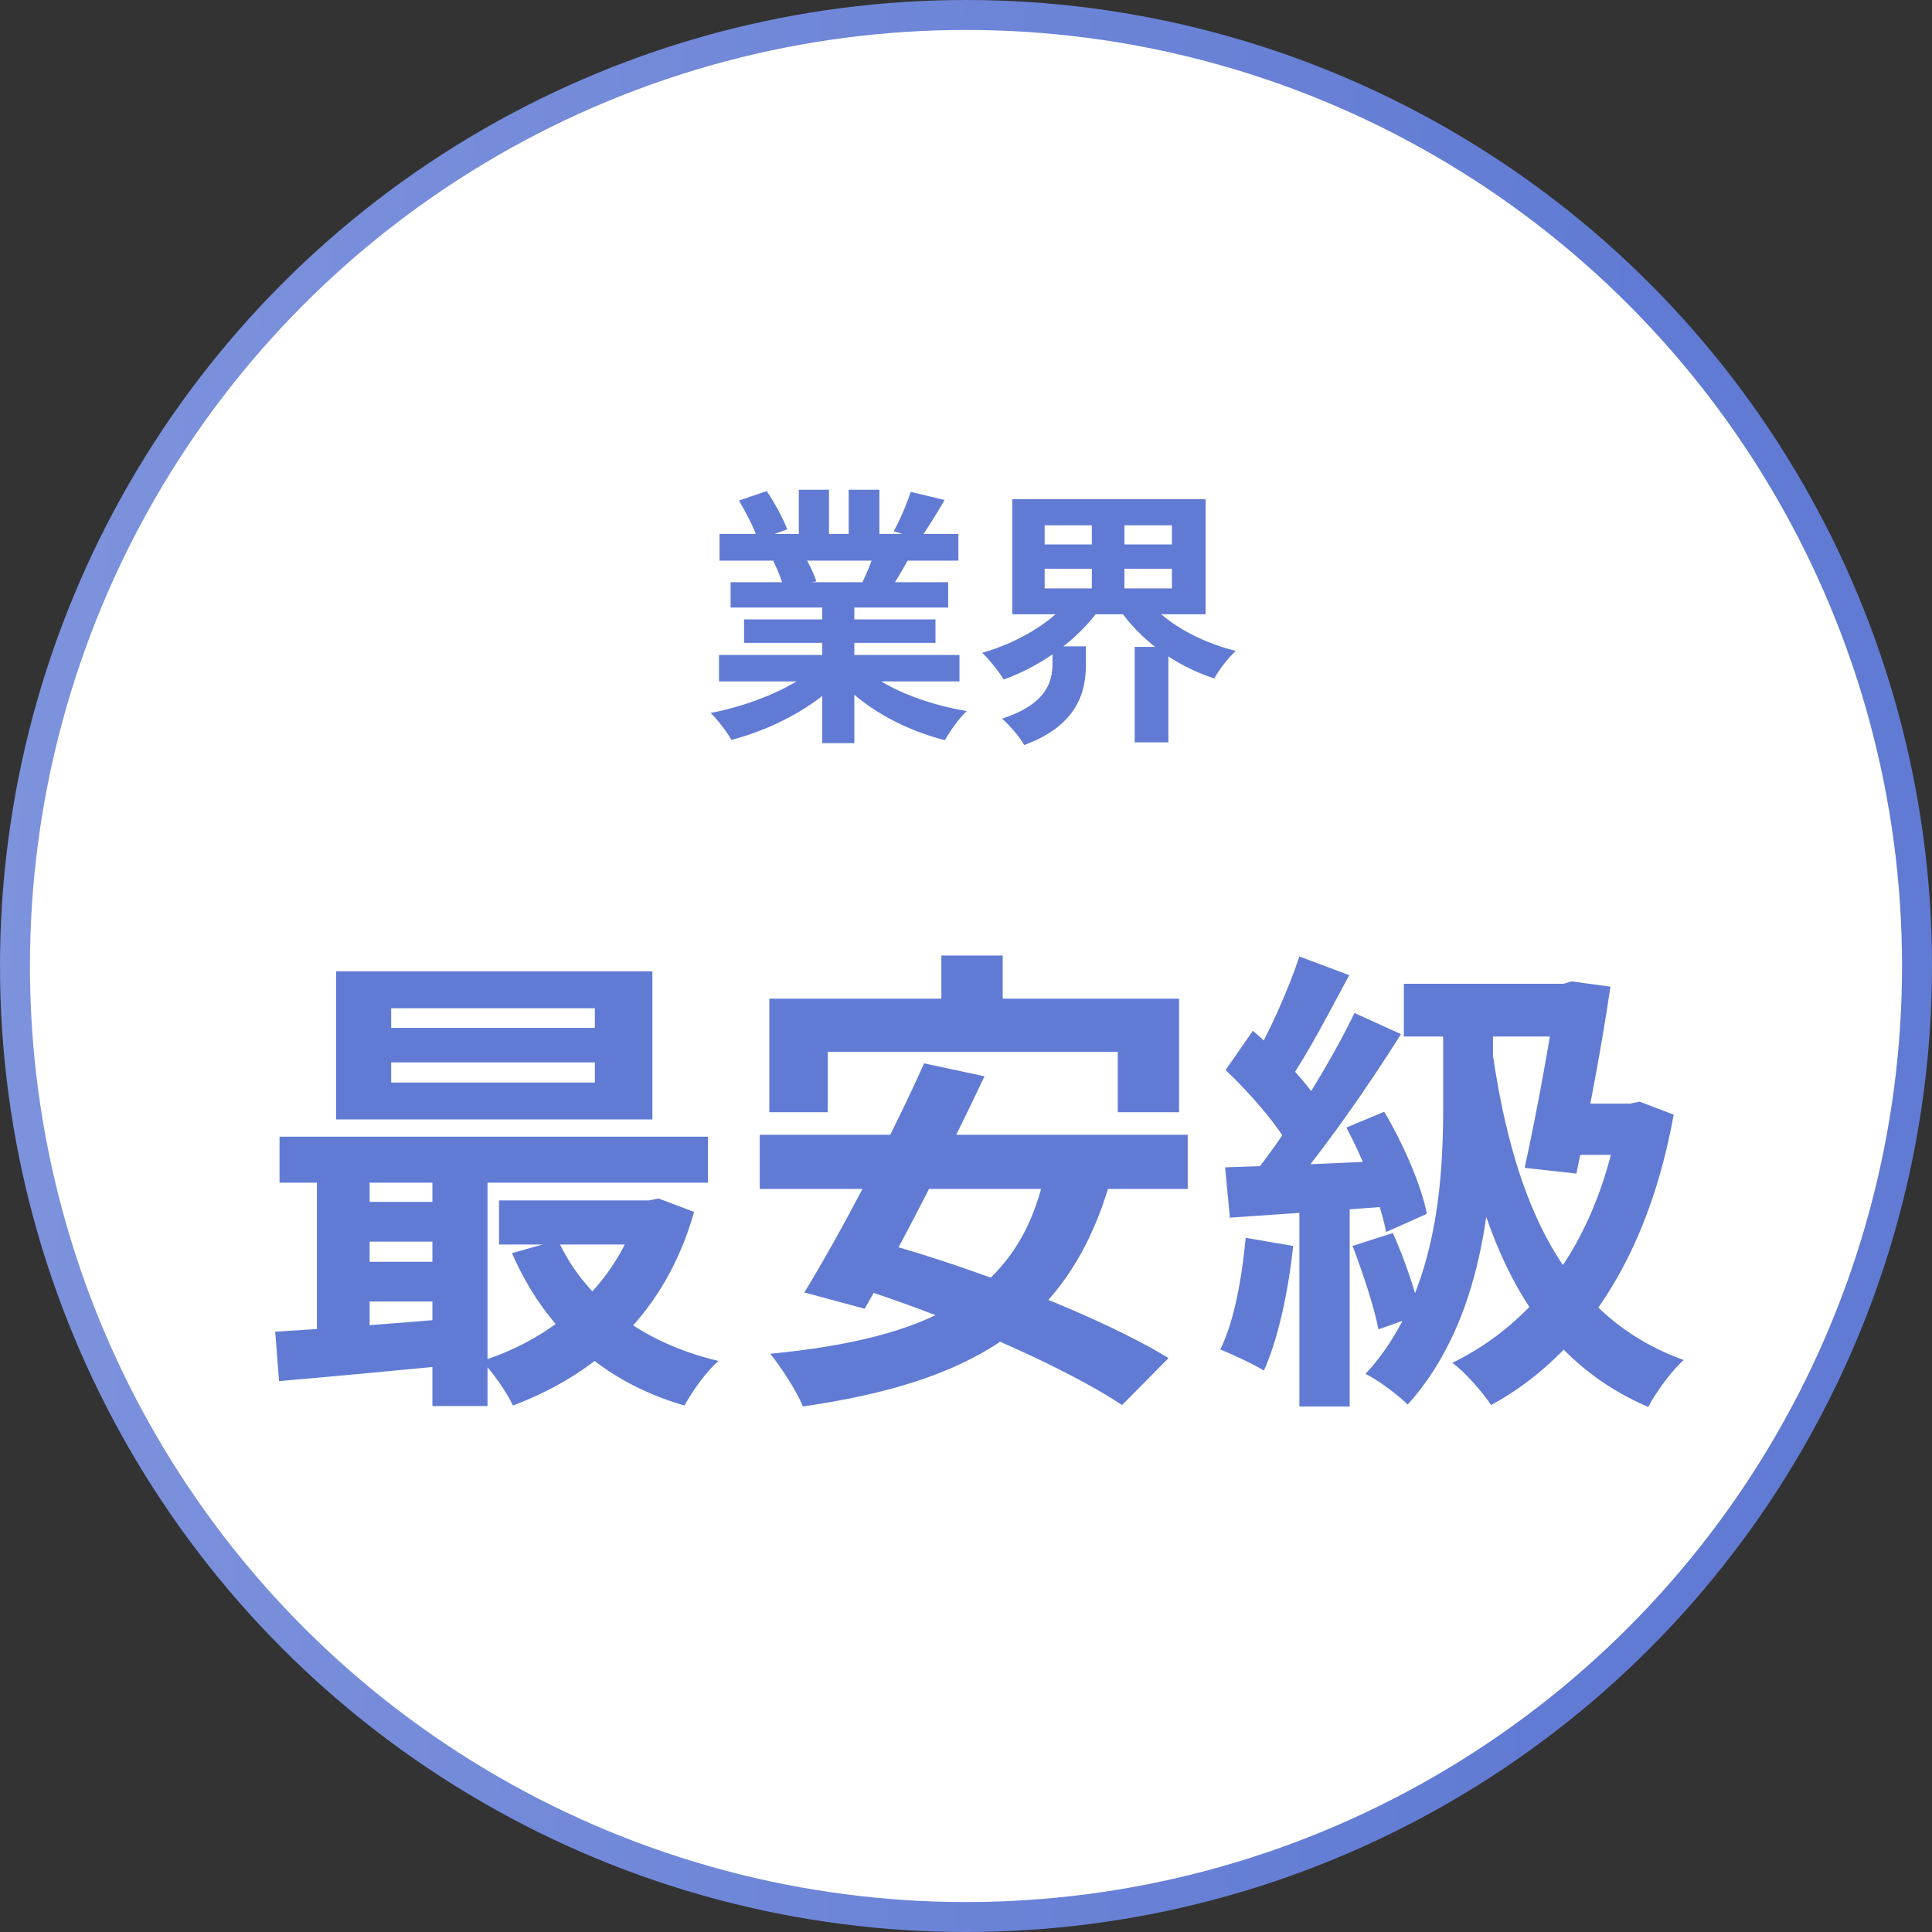
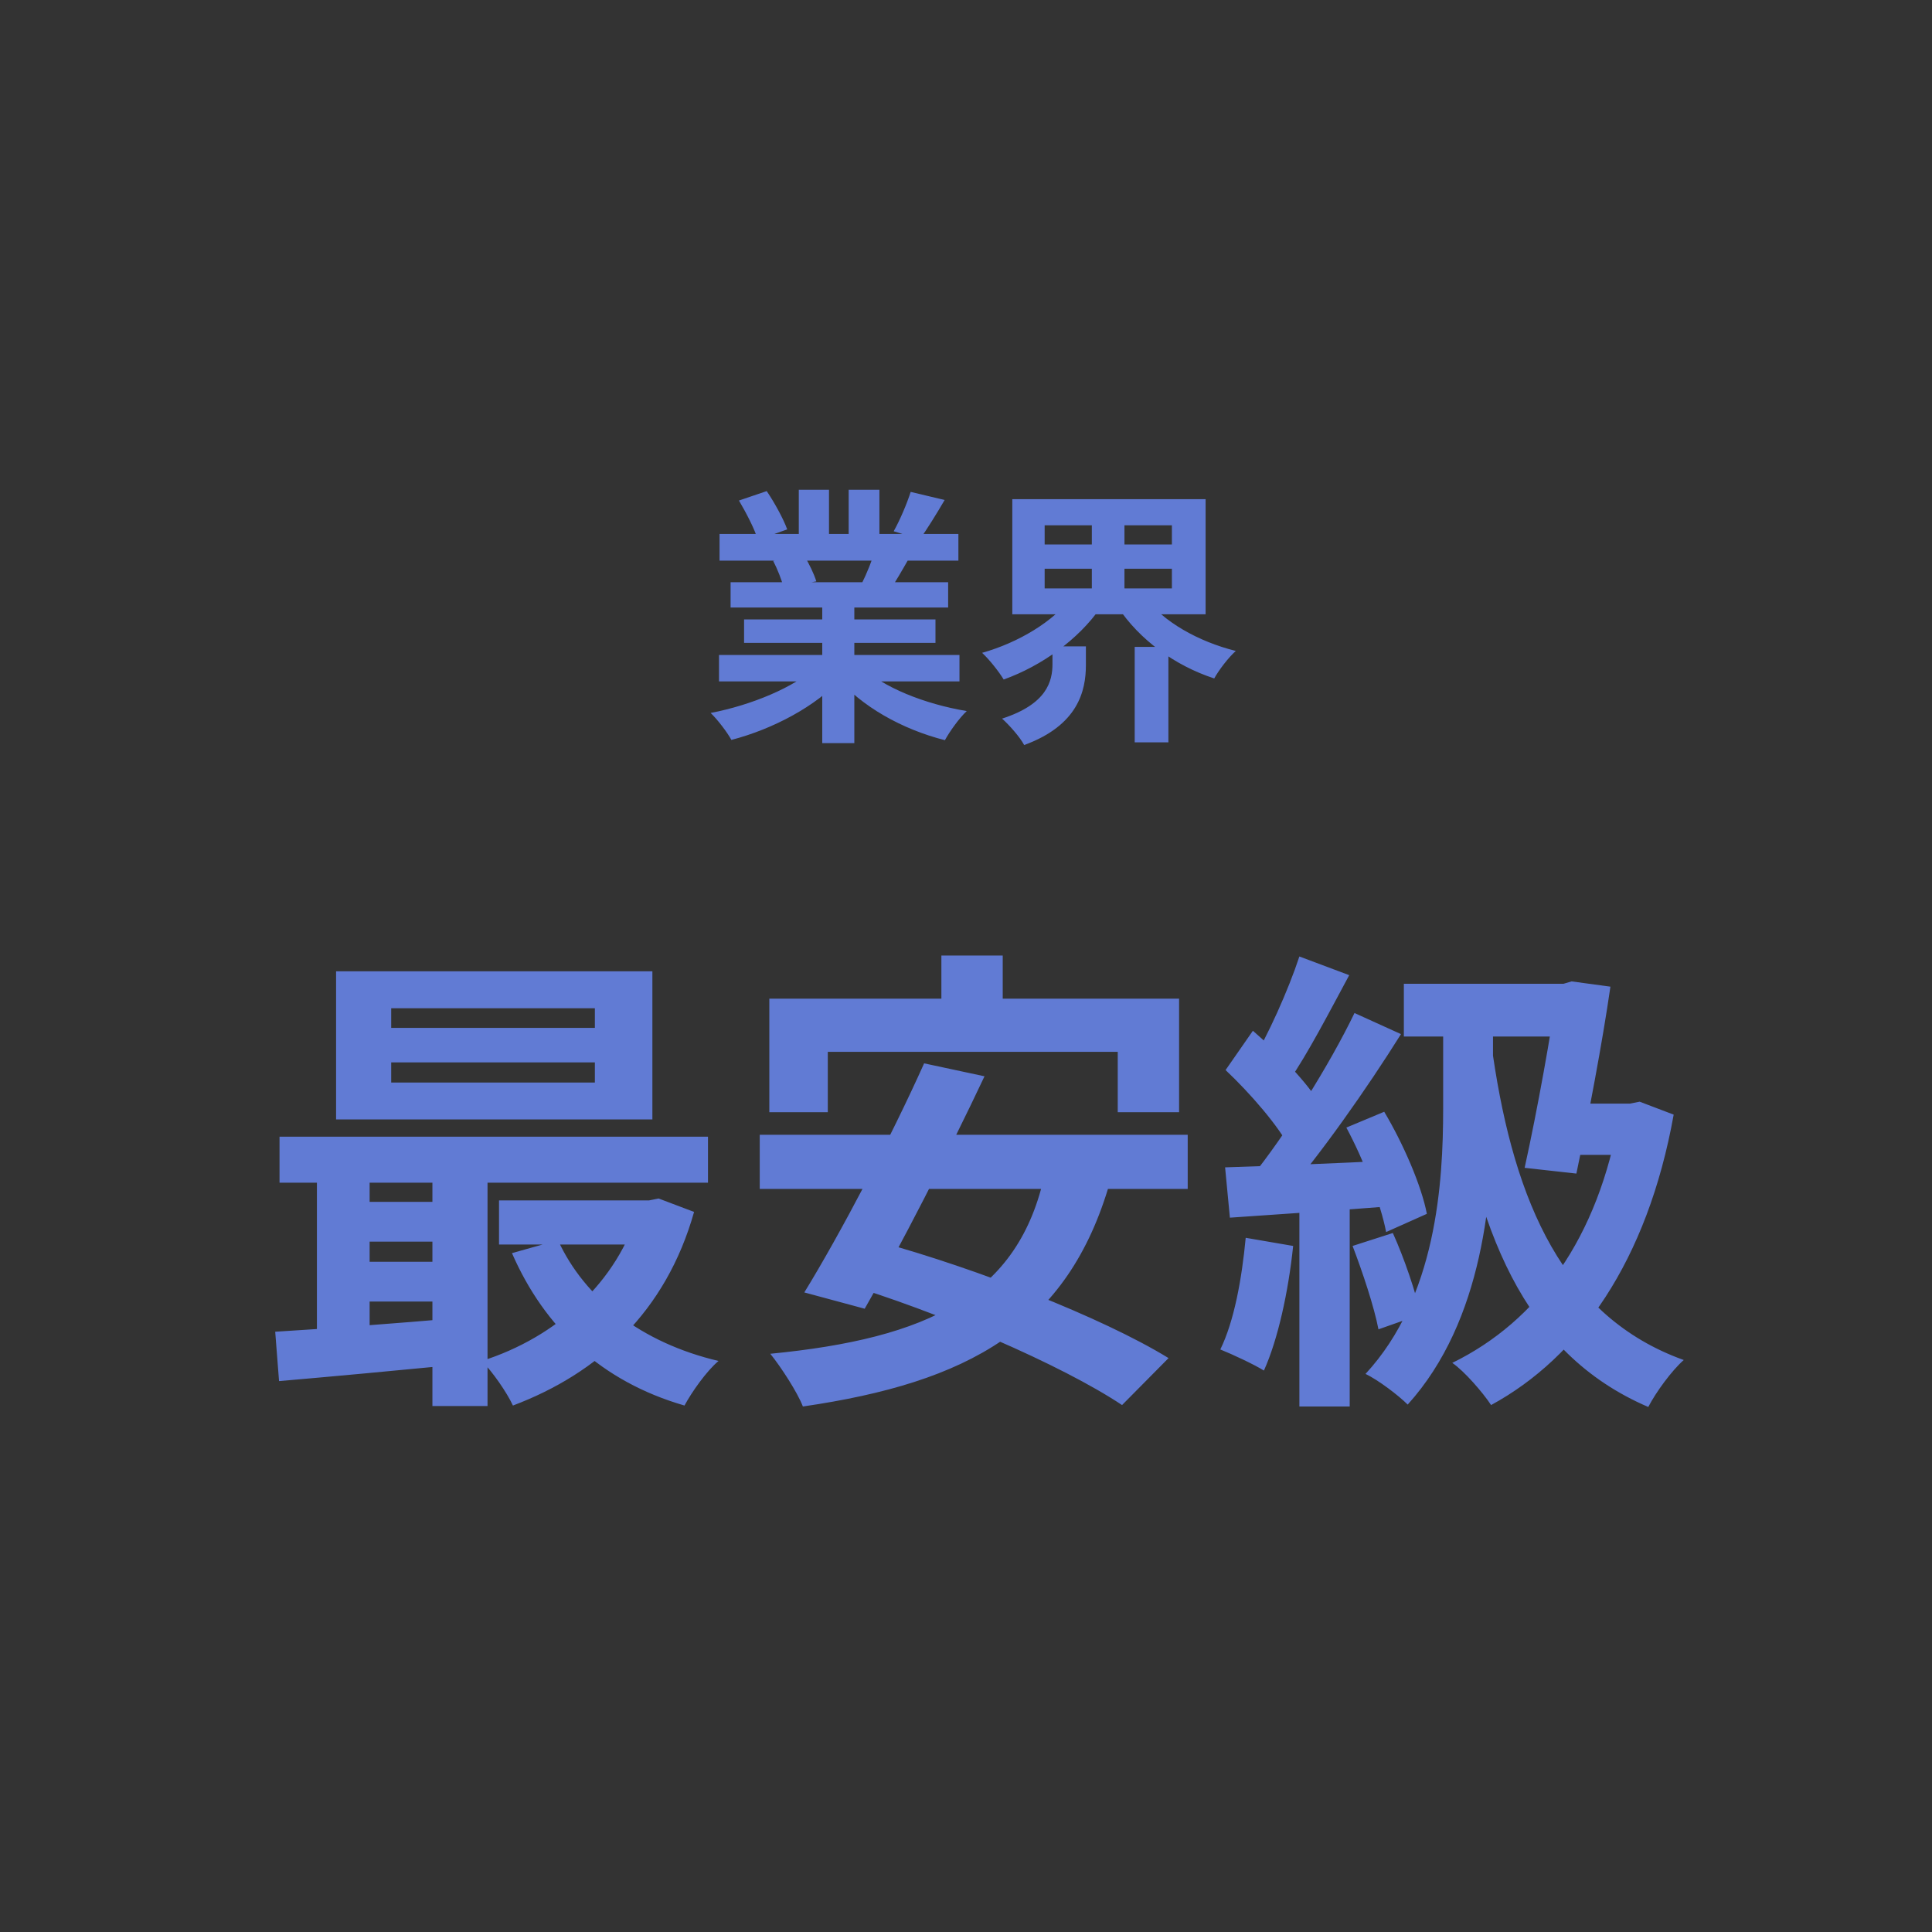
<svg xmlns="http://www.w3.org/2000/svg" width="129" height="129" viewBox="0 0 129 129" fill="none">
  <rect x="0" y="0" width="129" height="129" fill="#333333" stroke="none" />
-   <circle cx="64.5" cy="64.5" r="63.5" fill="white" stroke="url(#paint0_linear_756_8333)" stroke-width="2" />
  <path d="M48.008 43.734H64.064V45.498H48.008V43.734ZM48.044 35.652H63.992V37.434H48.044V35.652ZM48.782 38.874H63.308V40.566H48.782V38.874ZM49.682 41.358H62.462V42.924H49.682V41.358ZM54.902 39.738H57.044V49.62H54.902V39.738ZM53.336 32.7H55.352V36.498H53.336V32.7ZM56.666 32.7H58.718V36.372H56.666V32.7ZM54.506 44.526L56.198 45.282C54.488 47.154 51.608 48.684 48.836 49.404C48.548 48.882 47.918 48.054 47.45 47.604C50.168 47.082 53.03 45.894 54.506 44.526ZM57.476 44.472C58.934 45.894 61.742 47.01 64.55 47.478C64.064 47.928 63.416 48.828 63.092 49.422C60.248 48.702 57.494 47.172 55.802 45.138L57.476 44.472ZM60.806 32.844L63.074 33.384C62.498 34.374 61.886 35.346 61.418 36.012L59.672 35.472C60.086 34.734 60.554 33.636 60.806 32.844ZM58.43 36.714L60.716 37.236C60.23 38.1 59.762 38.892 59.384 39.468L57.548 38.946C57.872 38.298 58.25 37.38 58.43 36.714ZM49.34 33.42L51.194 32.79C51.716 33.564 52.31 34.644 52.562 35.346L50.6 36.048C50.402 35.346 49.826 34.248 49.34 33.42ZM51.626 37.452L53.714 37.128C54.02 37.632 54.362 38.334 54.506 38.82L52.31 39.198C52.202 38.73 51.896 37.974 51.626 37.452ZM69.752 37.974V39.288H78.248V37.974H69.752ZM69.752 35.076V36.354H78.248V35.076H69.752ZM67.592 33.33H80.498V41.016H67.592V33.33ZM76.466 39.882C77.654 41.502 79.994 42.834 82.514 43.464C82.028 43.896 81.38 44.742 81.074 45.3C78.428 44.436 76.088 42.708 74.648 40.548L76.466 39.882ZM71.552 39.864L73.46 40.602C72.002 42.69 69.572 44.454 67.016 45.372C66.692 44.832 66.044 44.022 65.576 43.59C68.006 42.906 70.364 41.484 71.552 39.864ZM70.274 43.158H72.506V44.4C72.506 46.128 71.984 48.432 68.384 49.746C68.096 49.206 67.376 48.396 66.908 47.982C69.914 47.01 70.274 45.48 70.274 44.328V43.158ZM72.902 34.212H75.08V40.152H72.902V34.212ZM75.764 43.194H78.014V49.566H75.764V43.194Z" fill="#617BD4" />
  <path d="M26.12 70.936V72.28H39.72V70.936H26.12ZM26.12 67.32V68.632H39.72V67.32H26.12ZM22.44 64.856H43.56V74.744H22.44V64.856ZM18.664 75.896H47.272V78.968H18.664V75.896ZM33.32 80.152H43.784V83.096H33.32V80.152ZM23.56 80.248H30.856V82.904H23.56V80.248ZM23.56 84.248H30.856V86.904H23.56V84.248ZM37.256 82.808C39.048 86.712 42.824 89.656 47.976 90.872C47.176 91.544 46.184 92.952 45.704 93.848C40.168 92.248 36.36 88.664 34.184 83.672L37.256 82.808ZM42.664 80.152H43.336L43.976 80.024L46.344 80.92C44.456 87.608 39.944 91.704 34.248 93.848C33.832 92.952 32.872 91.576 32.168 90.872C37.128 89.304 41.256 85.624 42.664 80.696V80.152ZM18.376 88.92C21.576 88.728 26.28 88.376 30.76 87.992V91.096C26.472 91.512 21.992 91.928 18.632 92.216L18.376 88.92ZM28.872 76.888H32.552V93.88H28.872V76.888ZM21.16 76.984H24.68V90.04H21.16V76.984ZM62.856 63.8H66.952V69.624H62.856V63.8ZM51.368 66.68H78.728V74.264H74.632V70.232H55.272V74.264H51.368V66.68ZM61.704 71L65.736 71.864C63.304 77.016 60.04 83.384 57.736 87.384L53.704 86.296C56.104 82.392 59.496 75.928 61.704 71ZM69.768 78.328L74.12 78.904C71.304 88.728 64.584 92.312 53.608 93.912C53.256 92.984 52.136 91.256 51.432 90.392C61.928 89.368 68.04 86.52 69.768 78.328ZM50.728 75.768H79.304V79.384H50.728V75.768ZM56.104 85.624L58.888 82.968C65.064 84.664 73.544 87.928 78.024 90.68L74.92 93.816C70.888 91.128 62.568 87.544 56.104 85.624ZM93.736 65.688H105.544V69.208H93.736V65.688ZM103.976 65.688H104.392L104.936 65.528L107.528 65.88C106.984 69.656 106.056 74.52 105.256 78.36L101.8 77.976C102.664 74.072 103.592 68.824 103.976 66.072V65.688ZM104.52 73.688H109.416V77.112H103.496L104.52 73.688ZM108.136 73.688H108.84L109.48 73.56L111.752 74.424C109.992 84.216 105.448 90.616 99.56 93.816C99.016 92.984 97.768 91.544 96.968 91C102.664 88.216 106.728 82.68 108.136 74.424V73.688ZM99.688 70.488C101.128 80.248 104.392 87.928 112.424 90.808C111.624 91.512 110.568 92.952 110.056 93.944C101.64 90.328 98.536 82.04 96.872 70.904L99.688 70.488ZM86.76 63.864L90.088 65.112C88.776 67.544 87.304 70.392 86.056 72.184L83.496 71.064C84.648 69.176 86.024 66.104 86.76 63.864ZM90.44 67.64L93.544 69.048C91.24 72.728 88.104 77.176 85.672 79.96L83.464 78.712C85.832 75.8 88.776 71.096 90.44 67.64ZM81.832 71.448L83.656 68.824C85.352 70.296 87.336 72.312 88.168 73.784L86.184 76.76C85.416 75.224 83.464 72.984 81.832 71.448ZM89.896 75.288L92.424 74.232C93.704 76.376 94.92 79.192 95.272 81.048L92.552 82.264C92.2 80.408 91.08 77.496 89.896 75.288ZM81.8 77.944C84.744 77.848 89.096 77.688 93.352 77.464L93.32 80.504C89.352 80.824 85.256 81.08 82.12 81.304L81.8 77.944ZM90.312 83.192L93 82.328C93.768 84.024 94.536 86.296 94.856 87.768L92.04 88.76C91.752 87.256 90.984 84.952 90.312 83.192ZM83.176 82.648L86.344 83.192C86.024 86.264 85.32 89.464 84.392 91.512C83.72 91.096 82.28 90.424 81.48 90.104C82.408 88.216 82.92 85.368 83.176 82.648ZM86.76 79.64H90.12V93.912H86.76V79.64ZM96.36 68.024H99.688V74.04C99.688 79.736 99.08 88.152 93.992 93.784C93.384 93.176 92.04 92.152 91.176 91.736C95.912 86.616 96.36 79 96.36 74.008V68.024Z" fill="#617BD4" />
  <defs>
    <linearGradient id="paint0_linear_756_8333" x1="138.495" y1="100.781" x2="-7.966" y2="90.356" gradientUnits="userSpaceOnUse">
      <stop offset="0.233" stop-color="#617BD4" />
      <stop offset="1" stop-color="#7F94DD" />
    </linearGradient>
  </defs>
</svg>